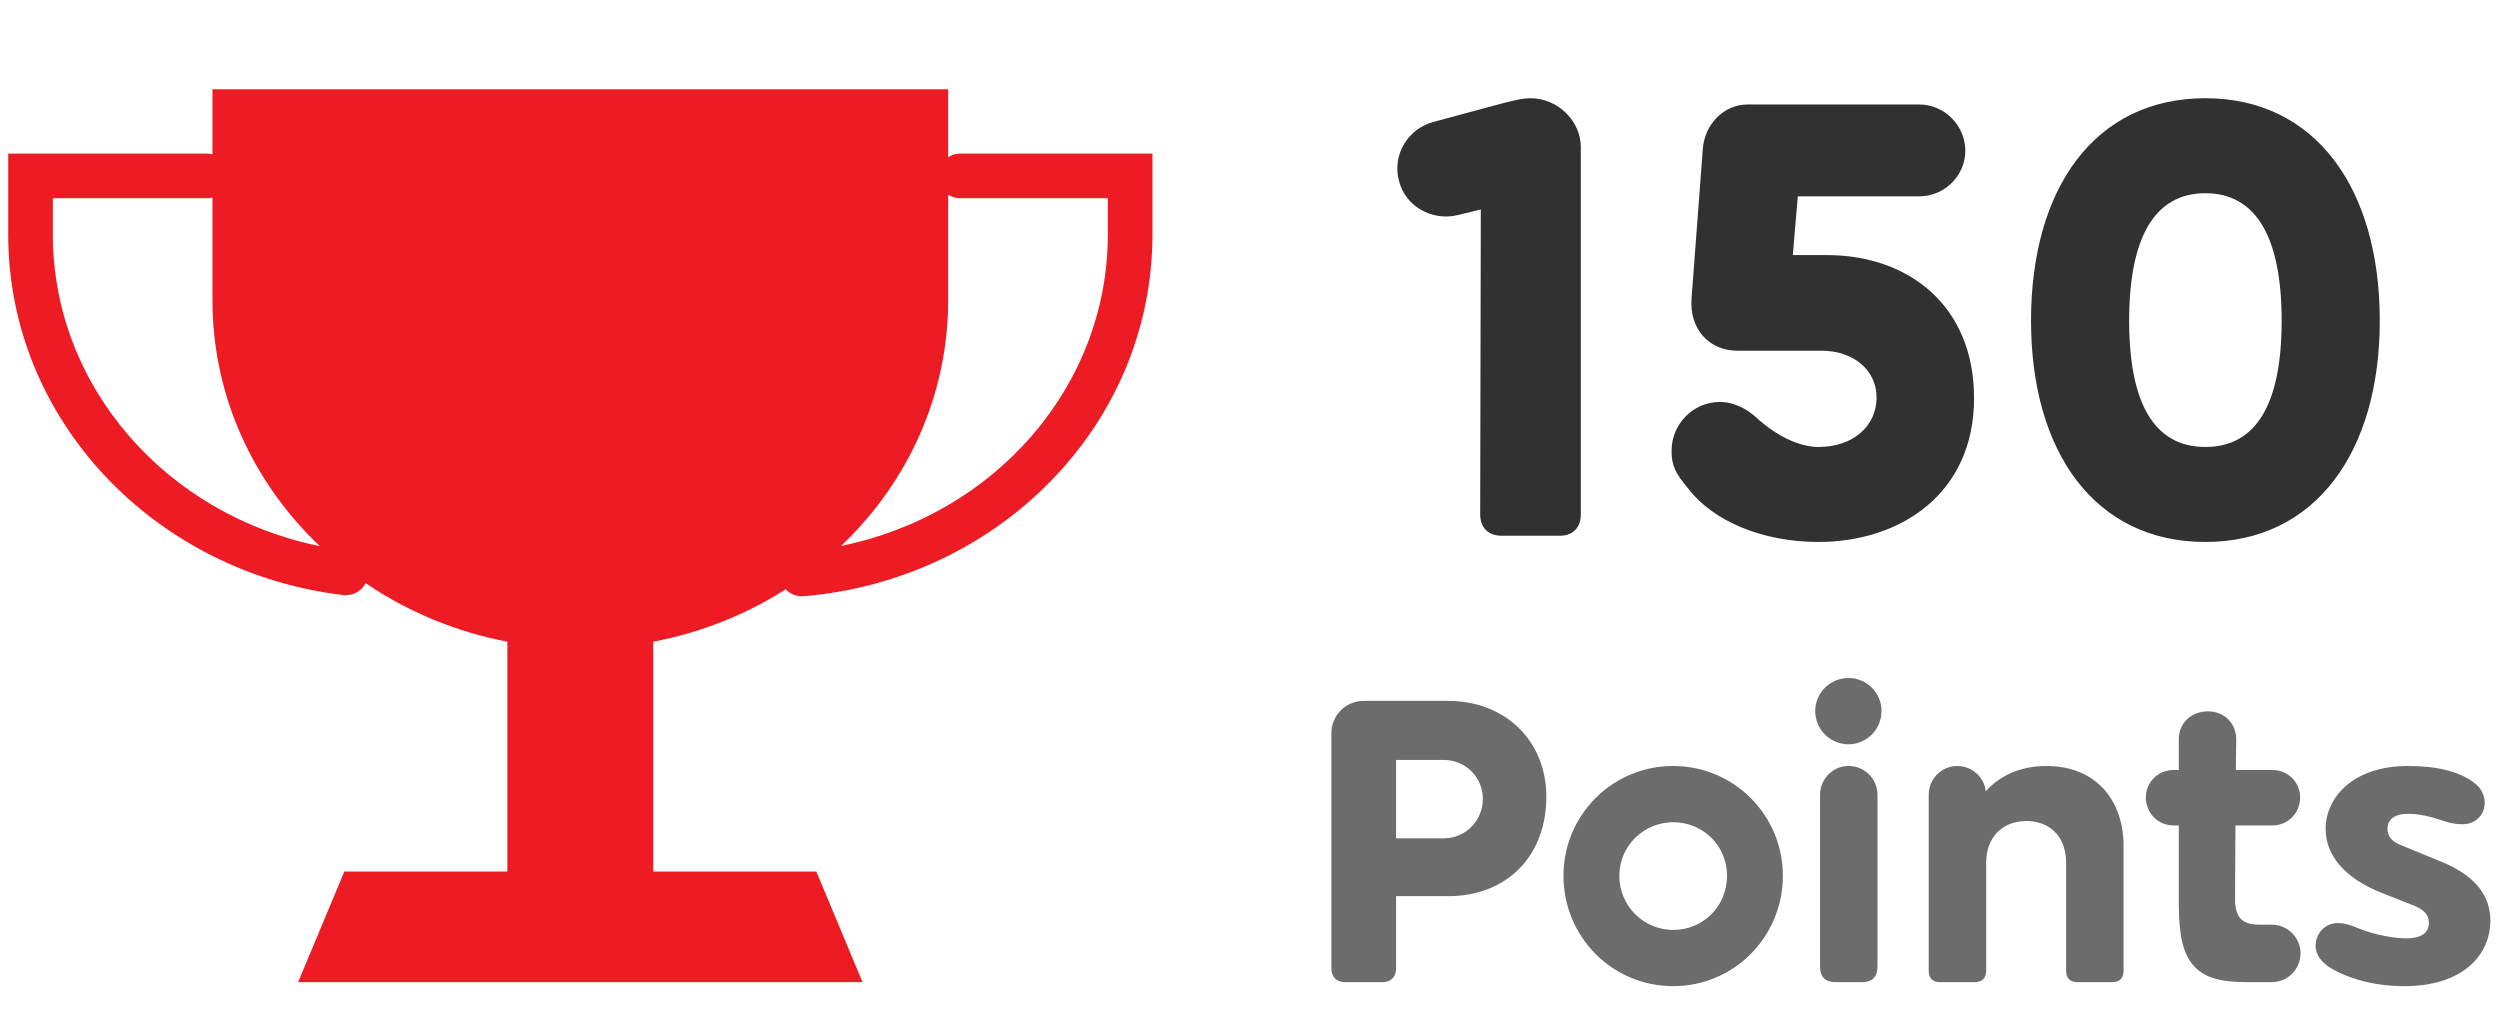
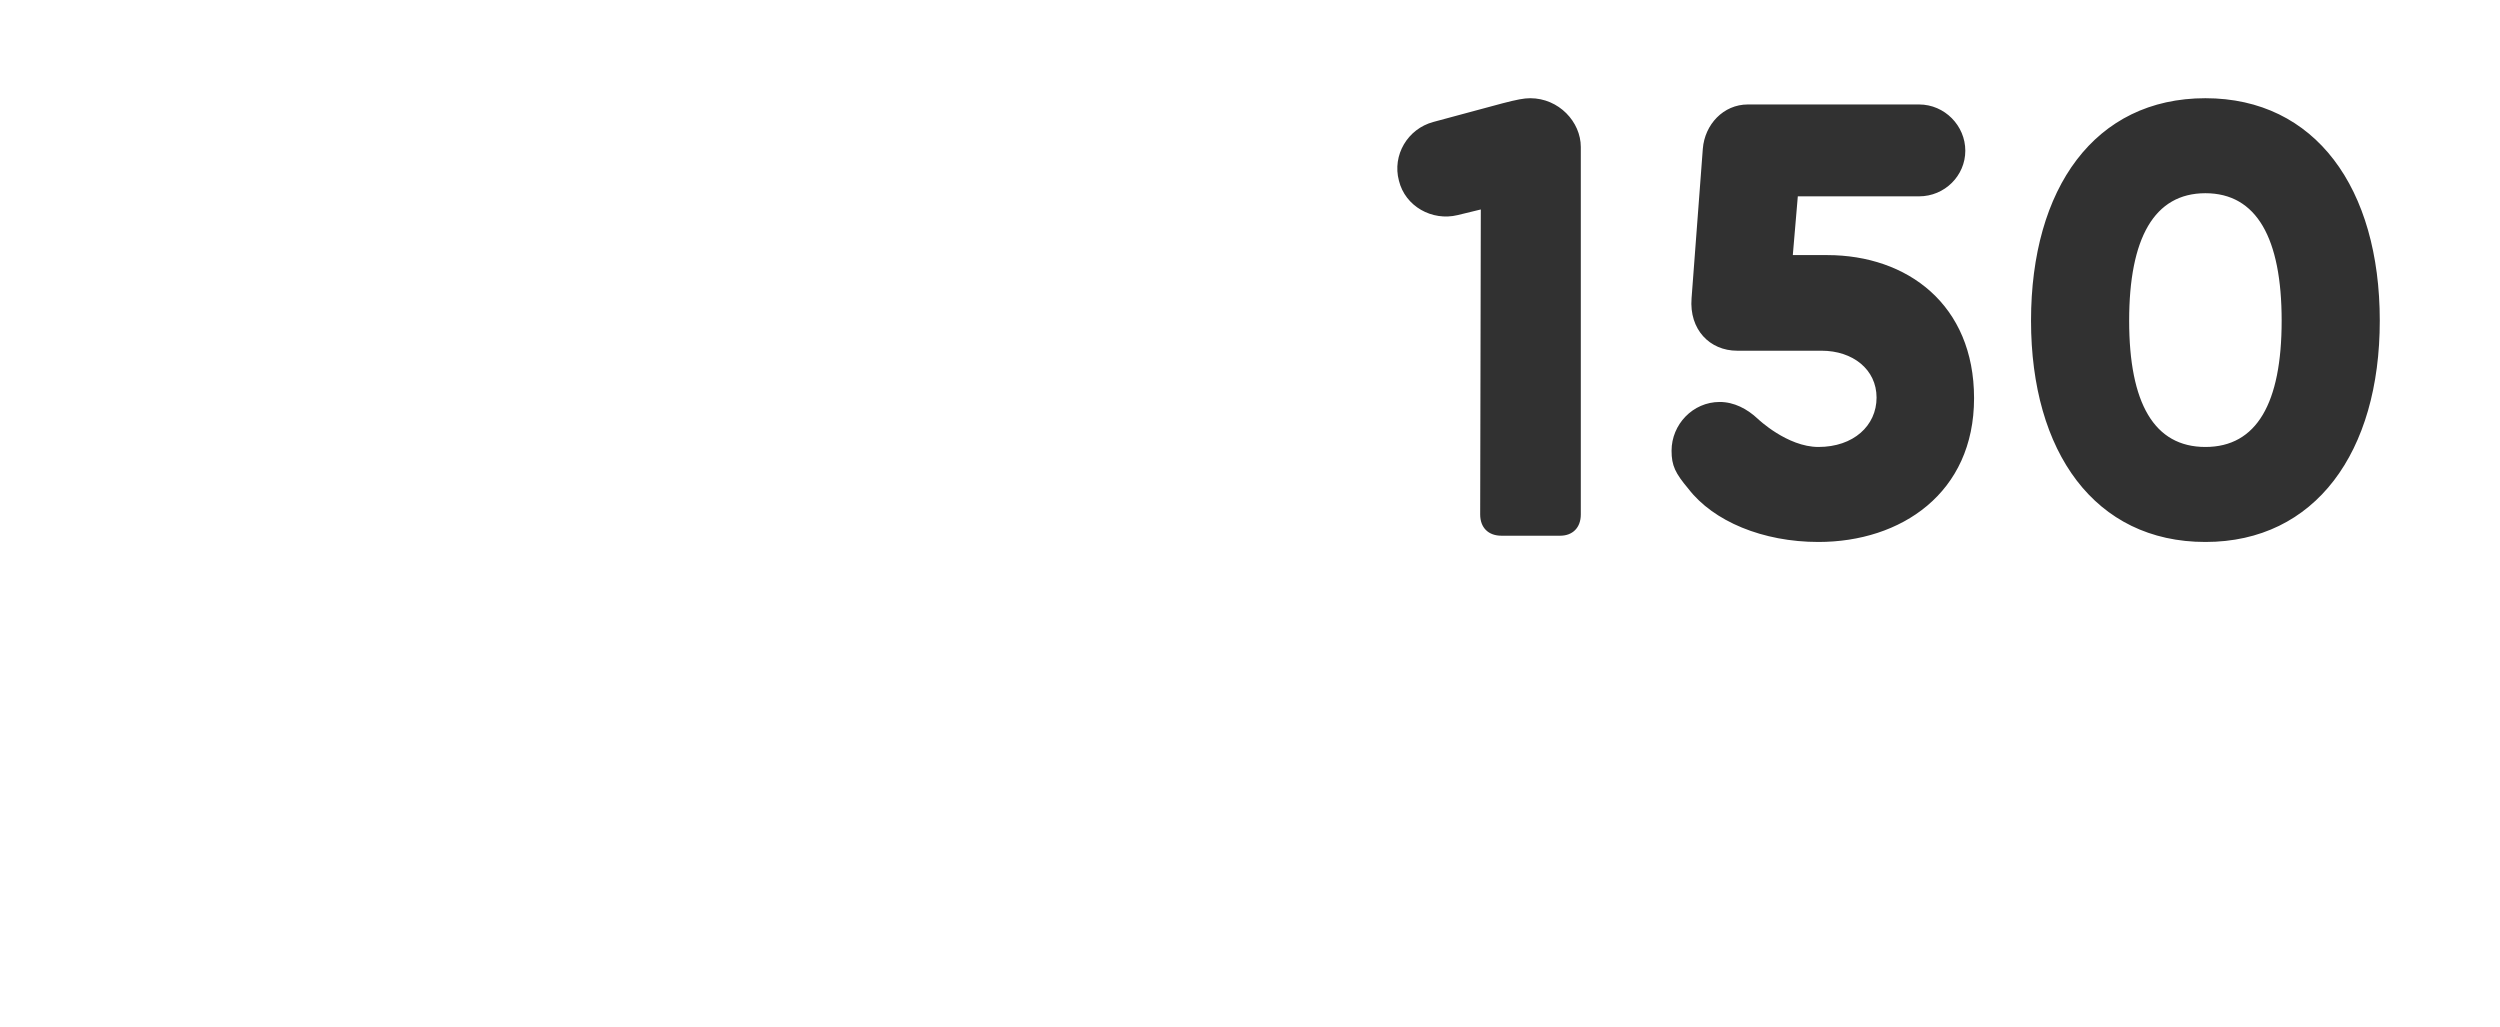
<svg xmlns="http://www.w3.org/2000/svg" width="56" height="23" viewBox="0 0 56 23" fill="none">
-   <path fill-rule="evenodd" clip-rule="evenodd" d="M8.191 13.063C9.123 13.697 10.199 14.152 11.365 14.374V18.943V19.523H14.633V18.943V14.374C15.714 14.168 16.718 13.763 17.6 13.2C17.701 13.307 17.848 13.369 18.006 13.355C22.357 12.989 25.815 9.533 25.815 5.254V3.94V3.44H25.315H21.51C21.41 3.44 21.317 3.469 21.239 3.52V2H4.759V3.456C4.719 3.446 4.676 3.44 4.632 3.44H0.684H0.184V3.94V5.254C0.184 9.422 3.478 12.827 7.68 13.328L7.709 13.332H7.739H7.748C7.941 13.332 8.108 13.223 8.191 13.063ZM24.815 5.254C24.815 8.664 22.272 11.534 18.841 12.228C20.324 10.818 21.239 8.873 21.239 6.726V4.361C21.317 4.411 21.41 4.44 21.51 4.44H24.815V5.254ZM4.632 4.44C4.676 4.44 4.719 4.434 4.759 4.424V6.726C4.759 8.876 5.677 10.822 7.163 12.233C3.73 11.54 1.184 8.66 1.184 5.254V4.44H4.632ZM6.678 22H19.321L18.286 19.523H7.713L6.678 22Z" fill="#ED1C24" />
  <path d="M34.276 2.2C33.996 2.2 33.632 2.326 32.106 2.732C31.532 2.886 31.182 3.474 31.336 4.048C31.476 4.622 32.078 4.958 32.652 4.818L33.17 4.692L33.156 11.524C33.156 11.818 33.338 12 33.632 12H34.948C35.228 12 35.41 11.818 35.41 11.524V3.292C35.41 2.732 34.92 2.2 34.276 2.2ZM40.929 5.714H40.159L40.271 4.398H42.987C43.561 4.398 44.023 3.936 44.023 3.376C44.023 2.816 43.561 2.34 42.987 2.34H39.151C38.605 2.34 38.185 2.788 38.143 3.334L37.891 6.68C37.835 7.38 38.297 7.856 38.913 7.856H40.803C41.503 7.856 42.035 8.276 42.035 8.906C42.035 9.536 41.517 10.012 40.733 10.012C40.033 10.012 39.375 9.382 39.375 9.382C39.137 9.158 38.843 9.004 38.521 9.004C37.919 9.004 37.443 9.508 37.443 10.096C37.443 10.432 37.527 10.6 37.821 10.95C38.381 11.678 39.487 12.14 40.733 12.14C42.581 12.14 44.219 11.048 44.219 8.92C44.219 6.82 42.721 5.714 40.929 5.714ZM49.401 2.2C46.923 2.2 45.495 4.216 45.495 7.184C45.495 10.124 46.923 12.14 49.401 12.14C51.865 12.14 53.307 10.124 53.307 7.184C53.307 4.216 51.865 2.2 49.401 2.2ZM49.401 10.012C48.253 10.012 47.693 9.032 47.693 7.184C47.693 5.336 48.253 4.328 49.401 4.328C50.549 4.328 51.109 5.336 51.109 7.184C51.109 9.032 50.549 10.012 49.401 10.012Z" fill="#313131" />
-   <path d="M32.442 15.7H30.543C30.147 15.7 29.823 16.024 29.823 16.42V21.694C29.823 21.883 29.94 22 30.129 22H30.975C31.155 22 31.272 21.883 31.272 21.694V20.074H32.442C33.72 20.074 34.638 19.21 34.638 17.842C34.638 16.6 33.72 15.7 32.442 15.7ZM32.343 18.778H31.272V17.023H32.343C32.829 17.023 33.216 17.41 33.216 17.896C33.216 18.382 32.829 18.778 32.343 18.778ZM37.479 22.09C38.838 22.09 39.936 20.992 39.936 19.615C39.936 18.256 38.838 17.158 37.479 17.158C36.12 17.158 35.022 18.256 35.022 19.615C35.022 20.992 36.12 22.09 37.479 22.09ZM37.479 20.83C36.822 20.83 36.273 20.299 36.273 19.615C36.273 18.949 36.822 18.418 37.479 18.418C38.154 18.418 38.685 18.949 38.685 19.615C38.685 20.299 38.154 20.83 37.479 20.83ZM41.408 16.672C41.813 16.672 42.146 16.339 42.146 15.925C42.146 15.52 41.813 15.187 41.408 15.187C40.994 15.187 40.661 15.52 40.661 15.925C40.661 16.339 40.994 16.672 41.408 16.672ZM42.056 17.806C42.056 17.446 41.768 17.158 41.408 17.158C41.057 17.158 40.769 17.446 40.769 17.806V21.649C40.769 21.883 40.886 22 41.12 22H41.714C41.939 22 42.056 21.883 42.056 21.649V17.806ZM45.84 17.158C45.219 17.158 44.769 17.401 44.481 17.725C44.445 17.401 44.166 17.158 43.842 17.158C43.491 17.158 43.203 17.446 43.203 17.806V21.748C43.203 21.91 43.293 22 43.455 22H44.238C44.4 22 44.49 21.91 44.49 21.748V19.327C44.49 18.733 44.877 18.391 45.39 18.391C45.912 18.391 46.281 18.733 46.281 19.327V21.748C46.281 21.91 46.371 22 46.533 22H47.316C47.478 22 47.568 21.91 47.568 21.748V18.949C47.568 17.923 46.947 17.158 45.84 17.158ZM50.884 20.713H50.632C50.263 20.713 50.065 20.596 50.065 20.137L50.074 18.49H50.902C51.253 18.49 51.523 18.211 51.523 17.86C51.523 17.527 51.253 17.248 50.902 17.248H50.083L50.092 16.564C50.092 16.186 49.804 15.934 49.462 15.934C49.093 15.934 48.805 16.186 48.805 16.564V17.248H48.688C48.337 17.248 48.067 17.527 48.067 17.86C48.067 18.211 48.337 18.49 48.688 18.49H48.805V20.227C48.805 20.911 48.886 21.352 49.138 21.631C49.372 21.892 49.705 22 50.344 22H50.884C51.244 22 51.532 21.712 51.532 21.352C51.532 21.001 51.244 20.713 50.884 20.713ZM53.894 21.019C54.281 21.019 54.407 20.866 54.407 20.668C54.407 20.497 54.299 20.38 54.083 20.29L53.354 20.002C52.508 19.669 52.094 19.147 52.094 18.571C52.094 17.86 52.715 17.158 53.93 17.158C54.578 17.158 55.136 17.275 55.487 17.59C55.595 17.689 55.658 17.842 55.658 17.977C55.658 18.265 55.442 18.463 55.163 18.463C54.893 18.463 54.731 18.382 54.515 18.319C54.299 18.256 54.092 18.229 53.948 18.229C53.633 18.229 53.48 18.355 53.48 18.571C53.48 18.724 53.561 18.85 53.804 18.94L54.659 19.291C55.541 19.642 55.784 20.146 55.784 20.623C55.784 21.397 55.163 22.09 53.858 22.09C53.201 22.09 52.616 21.928 52.211 21.685C51.986 21.55 51.869 21.37 51.869 21.19C51.869 20.902 52.085 20.677 52.364 20.677C52.634 20.677 52.778 20.794 53.084 20.884C53.318 20.956 53.651 21.019 53.894 21.019Z" fill="#6C6C6C" />
</svg>